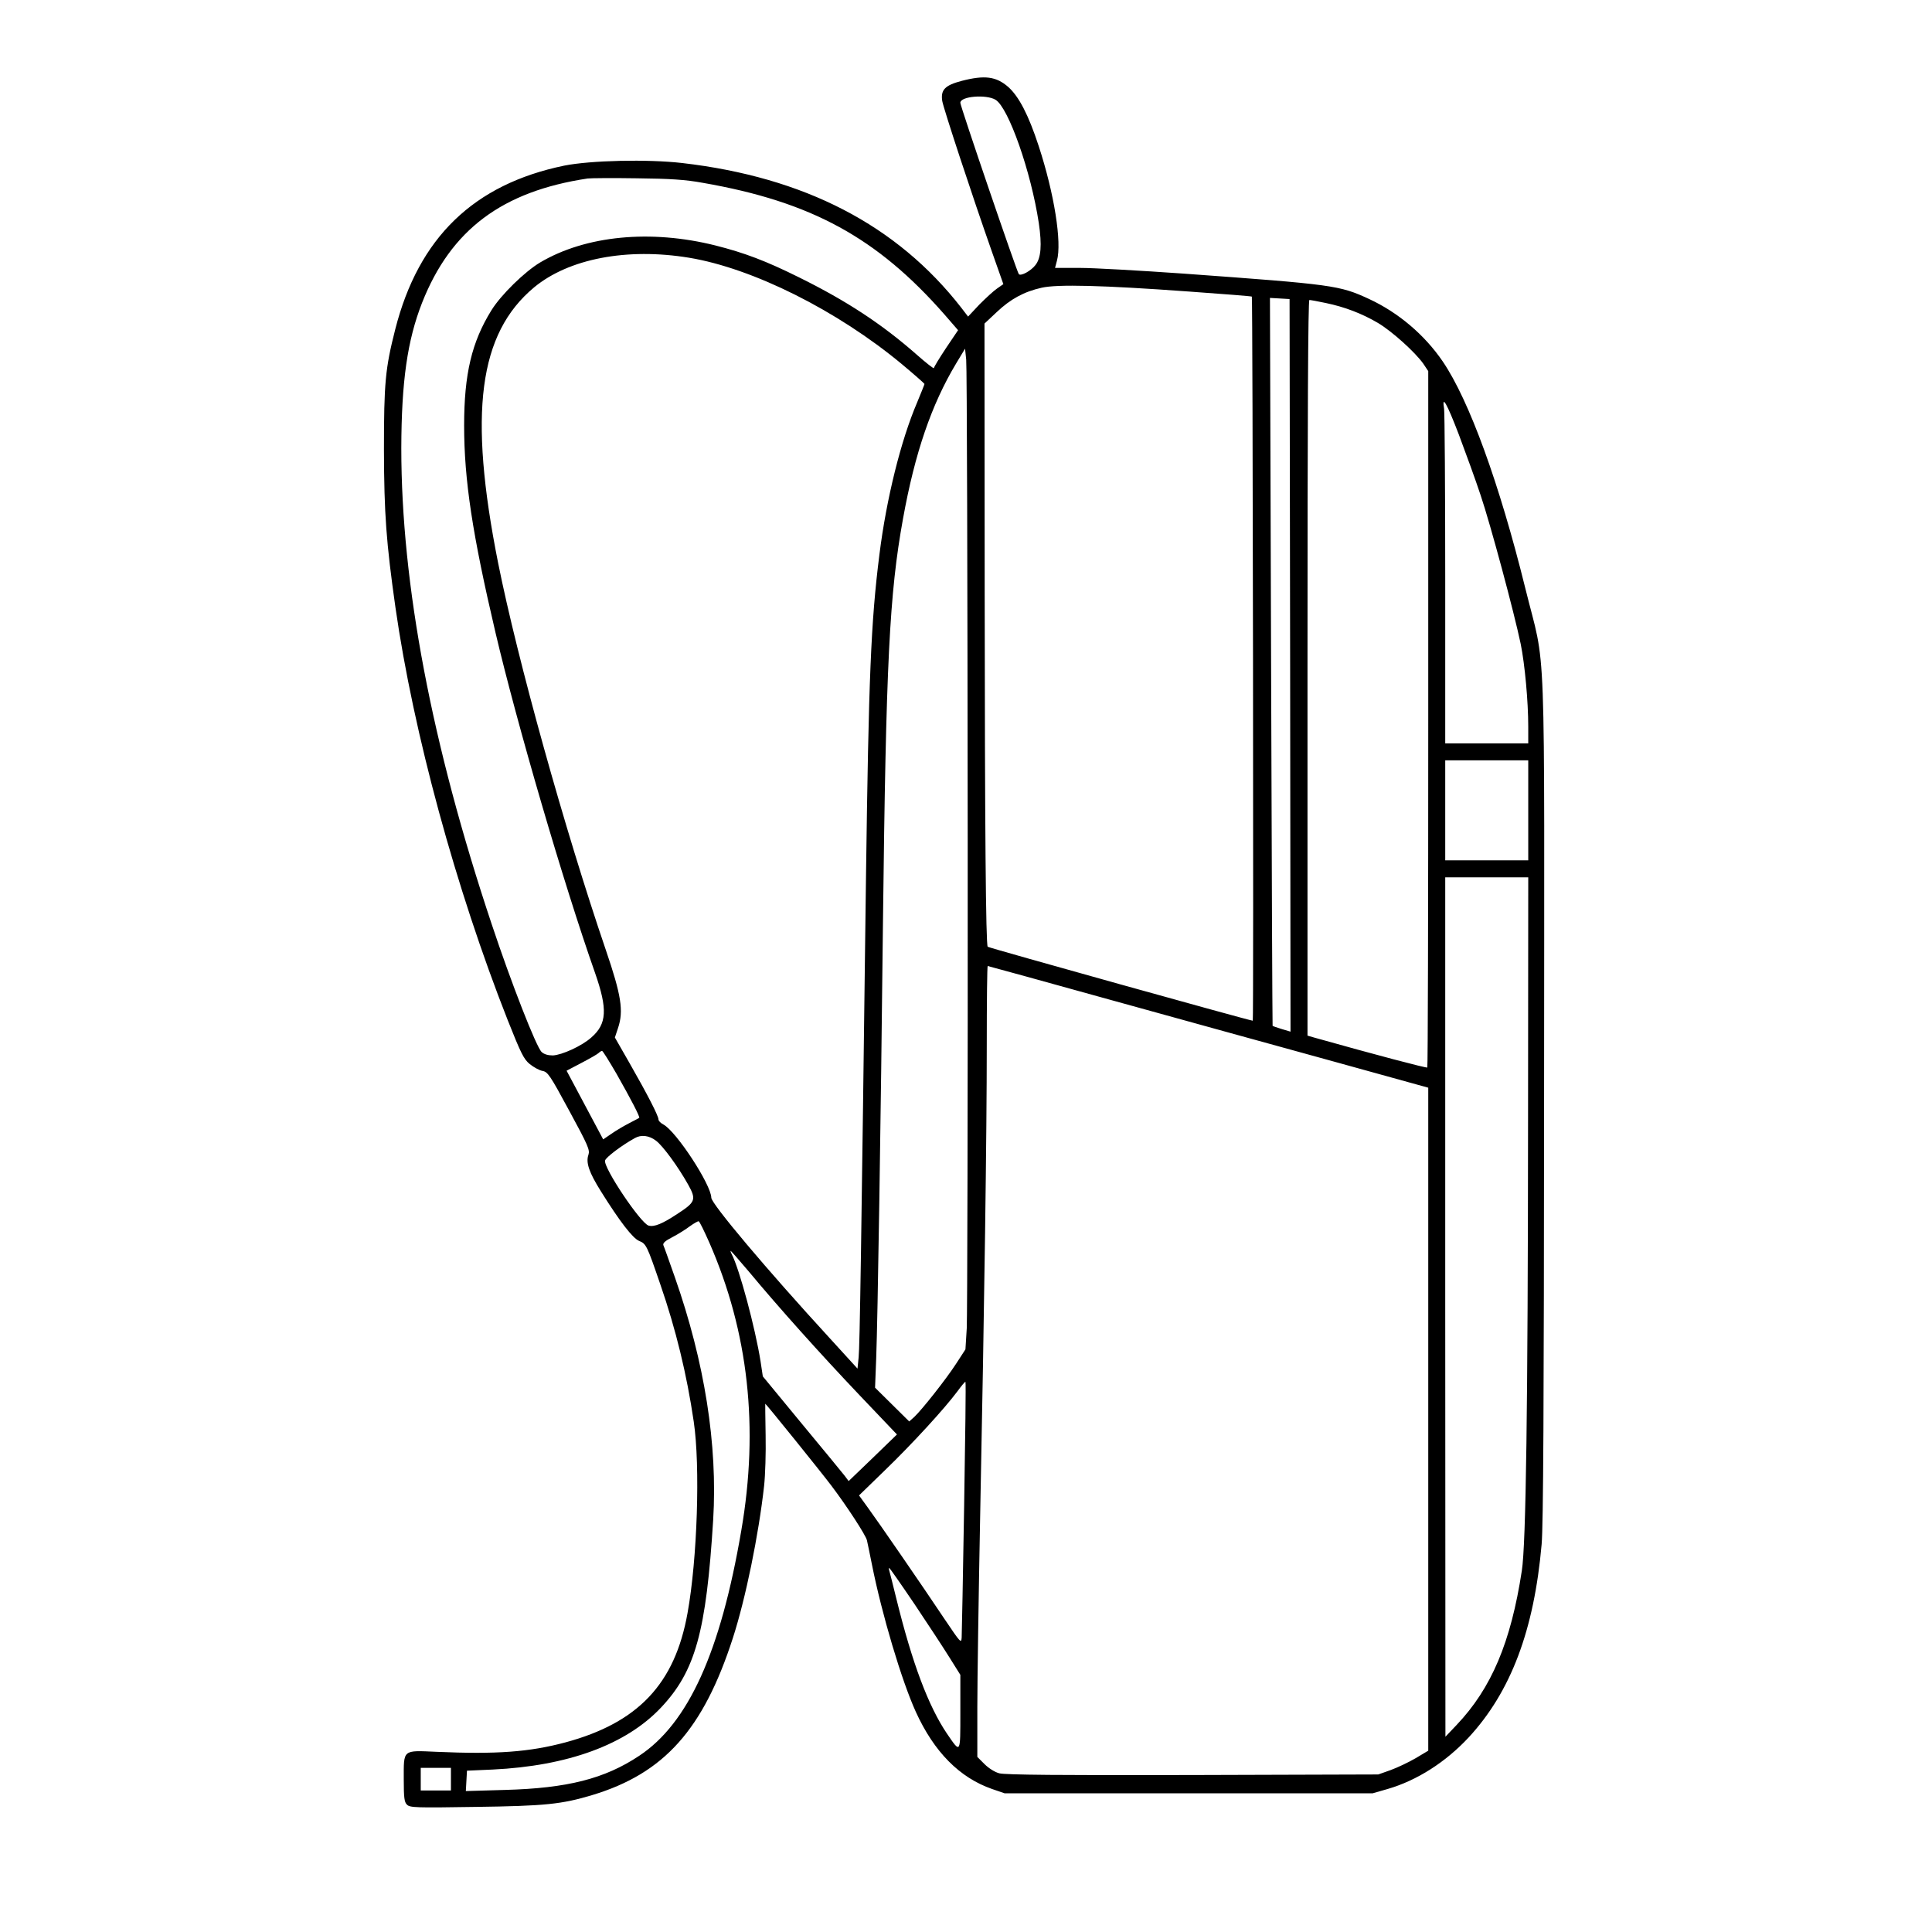
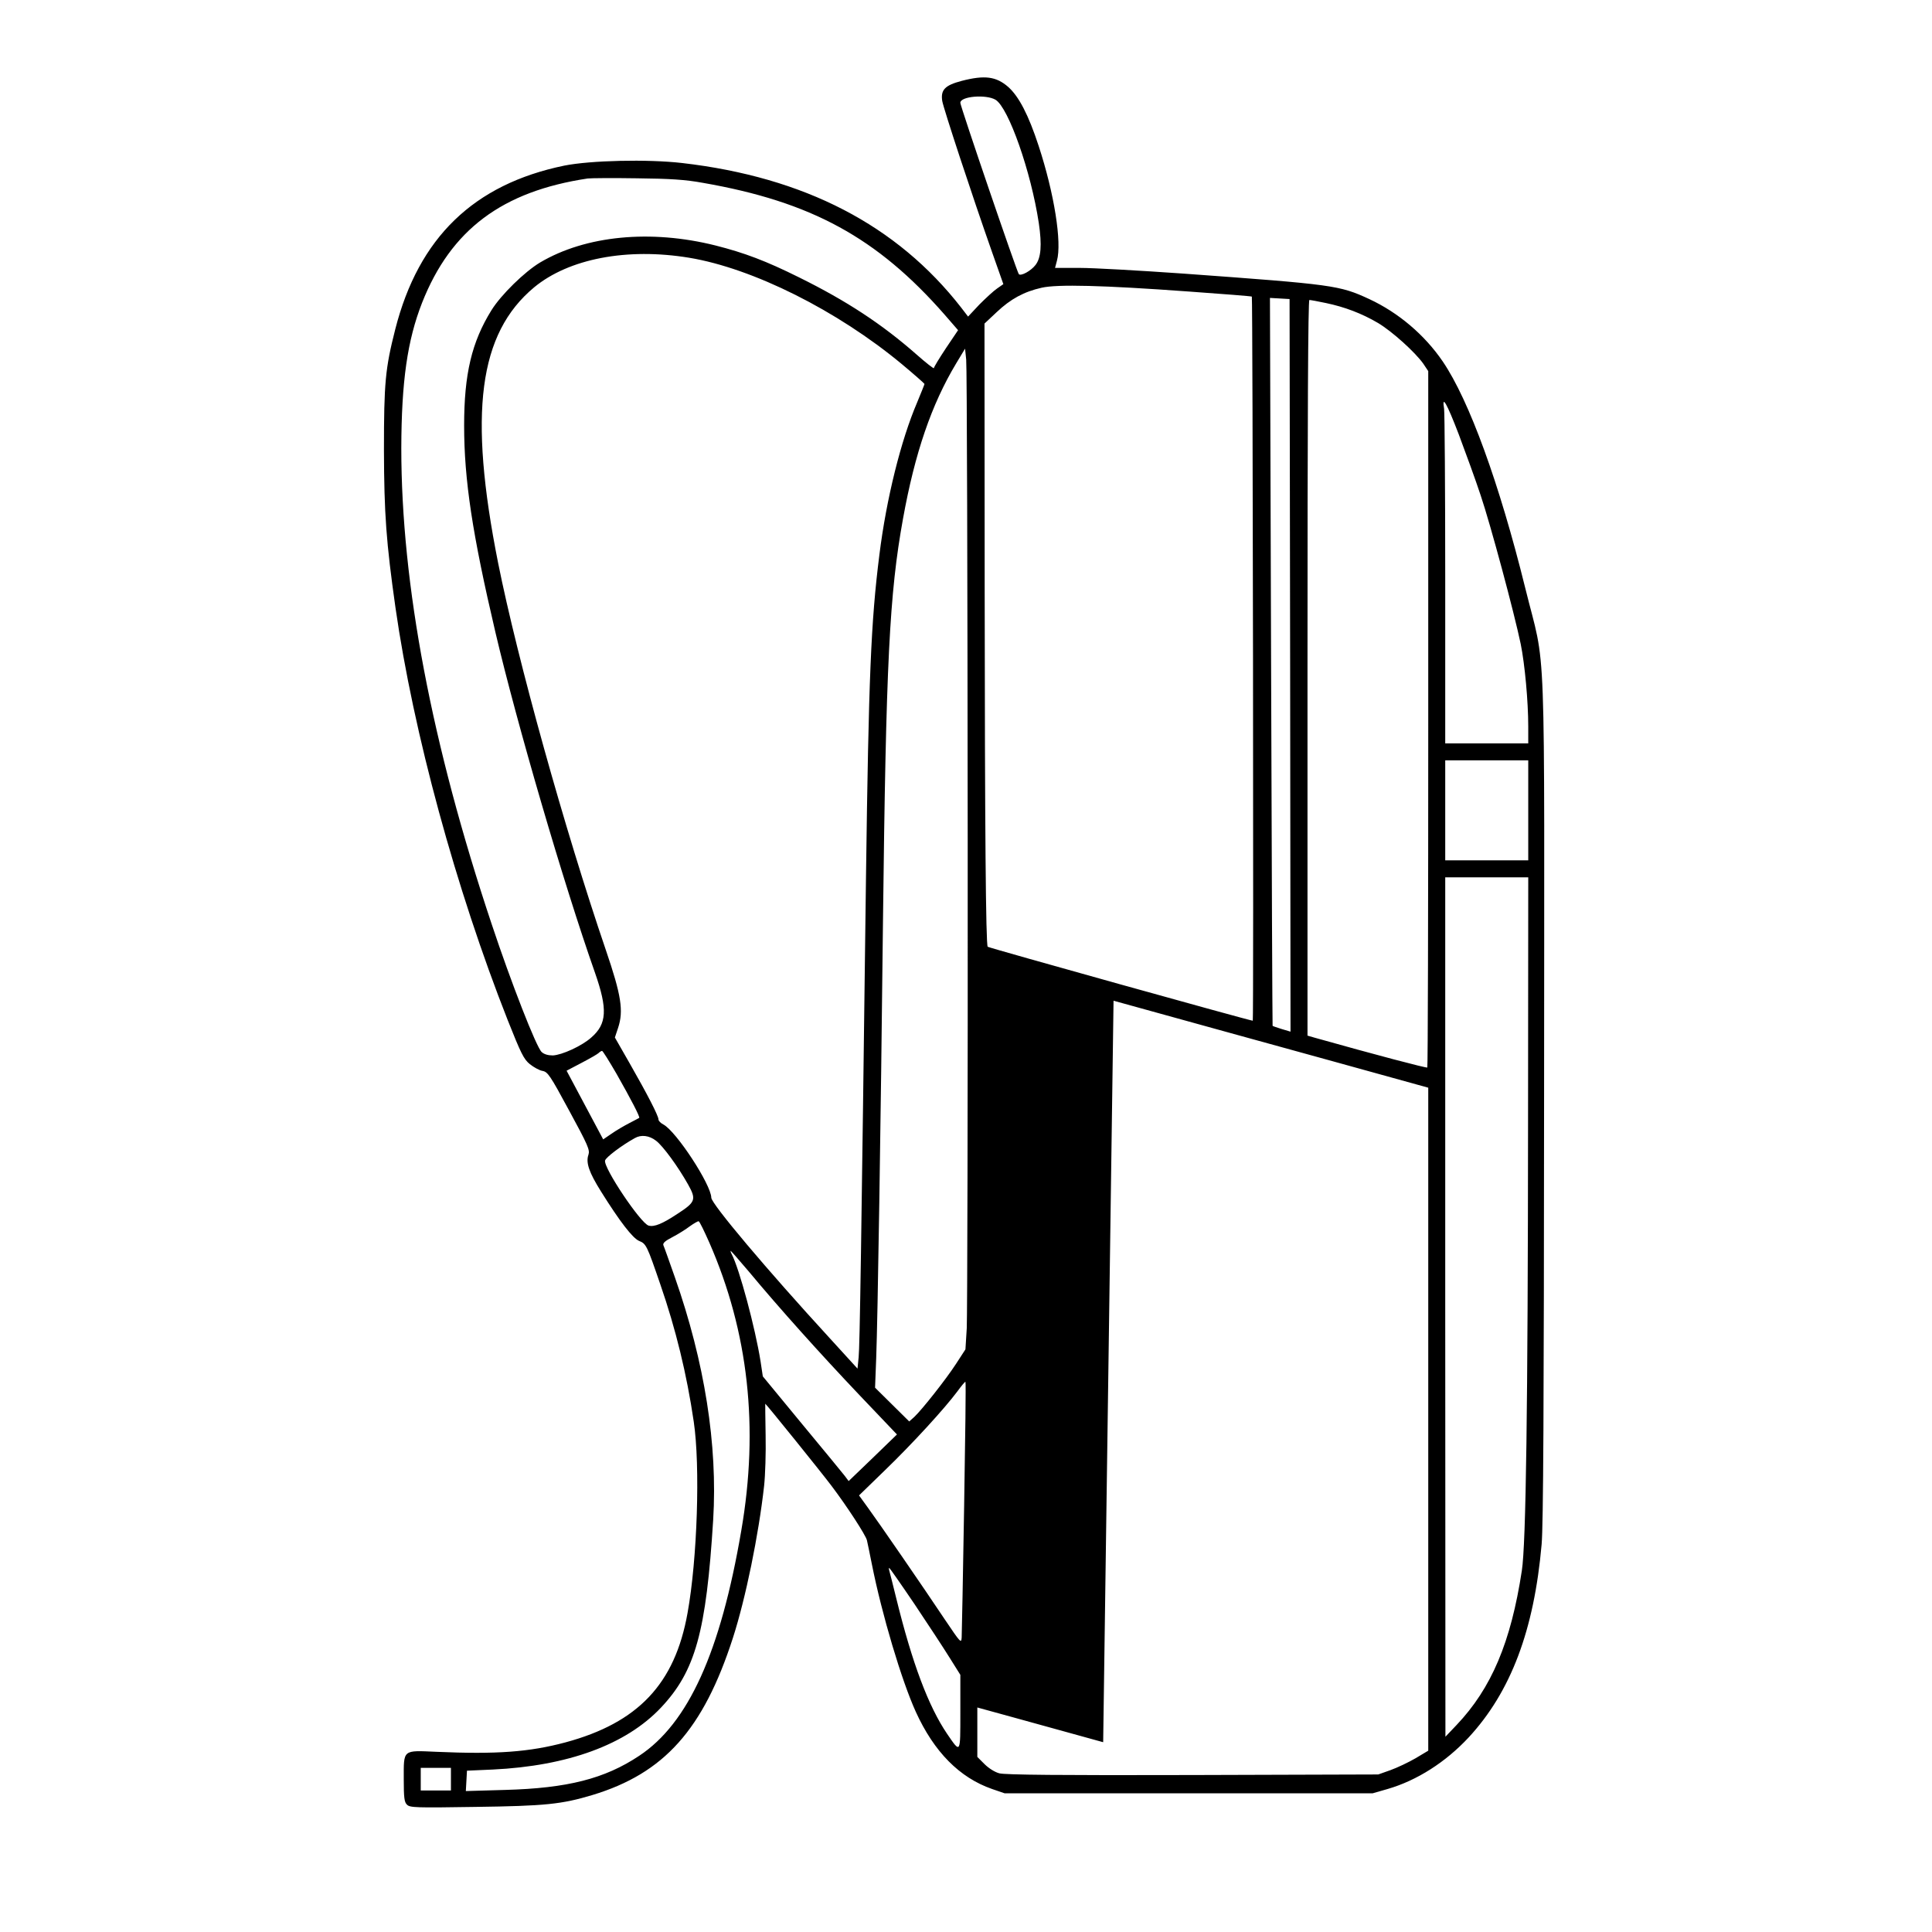
<svg xmlns="http://www.w3.org/2000/svg" width="1024pt" viewBox="0 0 1024 1024" preserveAspectRatio="xMidYMid meet" height="1024pt">
-   <path transform="matrix(.1 0 0 -.1 0 1024)" d="m5096 9811c-87-23-111-47-102-106 7-41 157-497 264-801l60-170-33-23c-18-12-60-51-94-85l-60-64-36 47c-341 438-831 692-1480 767-183 21-485 14-625-14-479-99-771-381-895-867-53-208-60-284-60-640 1-339 12-489 61-835 95-664 320-1490 595-2187 70-176 85-207 117-233 20-16 50-33 67-36 28-5 40-22 142-211 100-184 110-208 102-233-15-42 3-94 67-196 100-160 167-246 201-261 38-15 42-24 113-231 82-237 140-475 177-727 35-235 19-729-33-1015-67-375-262-581-647-685-191-51-364-64-683-50-182 8-174 14-174-145 0-98 3-122 17-135 15-16 47-17 362-12 371 5 458 14 621 63 380 115 588 347 745 834 67 208 136 544 165 805 6 55 10 175 8 268-2 92-2 167-2 167 4 0 300-367 351-435 81-107 182-262 188-289 3-11 14-68 26-126 53-267 158-618 233-783 97-213 232-349 404-409l67-23h975 975l80 23c155 45 307 142 429 273 224 242 347 569 387 1024 9 104 12 718 13 2375 1 2553 13 2235-100 2694-137 554-297 994-437 1200-96 141-235 259-390 331-158 73-188 77-987 135-228 16-474 30-547 30h-131l10 38c27 97-14 356-97 609-54 165-105 262-161 312-64 56-125 64-248 32zm181-100c69-43 188-382 229-654 17-116 12-184-18-222-24-31-77-60-88-48-10 11-310 890-310 908 0 35 137 46 187 16zm-1552-440c575-100 924-291 1281-698l72-83-64-95c-35-53-64-100-64-106 0-5-41 27-92 72-183 161-370 284-623 409-175 87-289 130-443 169-343 86-687 53-929-90-82-49-207-171-258-253-105-169-145-339-145-611 0-290 44-577 166-1097 113-481 360-1328 528-1805 67-192 63-270-20-342-50-45-156-93-204-95-25 0-46 6-59 18-28 25-162 368-265 678-318 952-479 1800-479 2523 1 353 32 571 110 770 153 388 425 591 878 659 17 2 134 3 260 1 179-2 257-7 350-24zm-73-397c339-56 786-280 1128-564 66-55 120-103 120-105 0-3-18-47-39-98-86-201-163-510-200-807-45-356-57-652-71-1705-25-1973-33-2494-39-2549l-6-60-146 160c-336 366-629 714-629 746-1 69-185 351-254 388-14 7-26 19-26 27 0 19-60 135-152 296l-79 138 17 51c30 90 17 173-65 413-218 639-468 1537-571 2052-158 794-103 1215 191 1460 184 152 492 211 821 157zm2647-179c183-13 334-25 336-27 5-5 10-3838 5-3838-15 0-1399 386-1405 392-10 11-15 630-16 1878l-1 1425 65 61c73 69 144 108 238 129 83 19 325 13 778-20zm539-1982 2-1941-47 14c-25 8-47 15-48 17-1 1-5 870-8 1930l-6 1928 52-3 52-3zm189 1921c101-21 192-56 277-106 74-44 197-155 240-216l26-39v-1843c0-1014-2-1846-5-1848-4-4-277 68-597 158l-38 11v1949c0 1346 3 1950 10 1950 6 0 45-7 87-16zm-1898-2841c1-1365-2-2532-5-2593l-7-112-50-77c-54-83-179-241-221-281l-27-24-90 89-91 90 6 155c8 209 24 1217 36 2320 16 1371 34 1732 106 2130 63 349 151 606 282 824l47 78 6-58c4-33 7-1176 8-2541zm2603 2144c36-96 89-241 116-323 52-154 177-619 212-787 22-108 40-305 40-438v-89h-220-220v868c0 477-3 884-6 905-13 78 14 31 78-136zm368-1992v-265h-220-220v265 265h220 220zm-1-1627c-1-1547-11-2261-33-2403-58-380-161-623-346-818l-59-62-1 2278v2277h220 220zm-2197 618c365-101 889-246 1166-322l502-139v-1757-1757l-67-40c-38-22-97-50-133-63l-65-23-983-3c-700-2-995 1-1025 9-24 6-57 27-79 49l-38 38v262c0 144 7 600 15 1014 23 1154 35 2028 35 2493 0 233 2 423 5 423s303-83 667-184zm-2634-388c76-134 125-228 120-233-2-1-25-14-53-28-27-14-70-39-94-56l-44-30-97 182-97 182 80 42c44 23 84 46 90 52s14 11 18 11 38-55 77-122zm209-354c37-28 116-136 170-232 44-79 40-93-54-154-83-55-125-72-155-64-42 11-241 308-231 345 4 17 89 81 158 119 33 19 76 14 112-14zm283-541c207-473 263-980 169-1525-110-645-281-1022-541-1194-183-122-381-172-711-181l-208-6 3 54 3 54 136 6c399 19 707 132 892 328 183 194 240 402 277 996 24 396-45 835-203 1285-30 85-57 162-61 170-4 11 9 23 48 43 31 16 72 42 93 58 21 15 42 27 46 26 5-1 30-53 57-114zm211-155c158-190 376-433 584-652l199-209-128-124-128-123-21 28c-12 15-114 140-228 277l-206 250-12 80c-28 176-112 490-153 568-5 9-7 17-5 17s46-51 98-112zm1139-1244c-6-363-12-674-13-693-2-33-6-28-89 95-118 177-351 515-408 593l-47 65 138 134c146 141 316 327 383 417 22 30 41 53 43 51 3-2-1-300-7-662zm-263-516c71-106 155-234 186-284l57-91v-198c0-223 2-220-70-115-99 146-185 374-270 720-17 69-33 133-36 143-3 9-3 17-1 17s63-87 134-192zm-2457-928v-60h-80-80v60 60h80 80z" />
+   <path transform="matrix(.1 0 0 -.1 0 1024)" d="m5096 9811c-87-23-111-47-102-106 7-41 157-497 264-801l60-170-33-23c-18-12-60-51-94-85l-60-64-36 47c-341 438-831 692-1480 767-183 21-485 14-625-14-479-99-771-381-895-867-53-208-60-284-60-640 1-339 12-489 61-835 95-664 320-1490 595-2187 70-176 85-207 117-233 20-16 50-33 67-36 28-5 40-22 142-211 100-184 110-208 102-233-15-42 3-94 67-196 100-160 167-246 201-261 38-15 42-24 113-231 82-237 140-475 177-727 35-235 19-729-33-1015-67-375-262-581-647-685-191-51-364-64-683-50-182 8-174 14-174-145 0-98 3-122 17-135 15-16 47-17 362-12 371 5 458 14 621 63 380 115 588 347 745 834 67 208 136 544 165 805 6 55 10 175 8 268-2 92-2 167-2 167 4 0 300-367 351-435 81-107 182-262 188-289 3-11 14-68 26-126 53-267 158-618 233-783 97-213 232-349 404-409l67-23h975 975l80 23c155 45 307 142 429 273 224 242 347 569 387 1024 9 104 12 718 13 2375 1 2553 13 2235-100 2694-137 554-297 994-437 1200-96 141-235 259-390 331-158 73-188 77-987 135-228 16-474 30-547 30h-131l10 38c27 97-14 356-97 609-54 165-105 262-161 312-64 56-125 64-248 32zm181-100c69-43 188-382 229-654 17-116 12-184-18-222-24-31-77-60-88-48-10 11-310 890-310 908 0 35 137 46 187 16zm-1552-440c575-100 924-291 1281-698l72-83-64-95c-35-53-64-100-64-106 0-5-41 27-92 72-183 161-370 284-623 409-175 87-289 130-443 169-343 86-687 53-929-90-82-49-207-171-258-253-105-169-145-339-145-611 0-290 44-577 166-1097 113-481 360-1328 528-1805 67-192 63-270-20-342-50-45-156-93-204-95-25 0-46 6-59 18-28 25-162 368-265 678-318 952-479 1800-479 2523 1 353 32 571 110 770 153 388 425 591 878 659 17 2 134 3 260 1 179-2 257-7 350-24zm-73-397c339-56 786-280 1128-564 66-55 120-103 120-105 0-3-18-47-39-98-86-201-163-510-200-807-45-356-57-652-71-1705-25-1973-33-2494-39-2549l-6-60-146 160c-336 366-629 714-629 746-1 69-185 351-254 388-14 7-26 19-26 27 0 19-60 135-152 296l-79 138 17 51c30 90 17 173-65 413-218 639-468 1537-571 2052-158 794-103 1215 191 1460 184 152 492 211 821 157zm2647-179c183-13 334-25 336-27 5-5 10-3838 5-3838-15 0-1399 386-1405 392-10 11-15 630-16 1878l-1 1425 65 61c73 69 144 108 238 129 83 19 325 13 778-20zm539-1982 2-1941-47 14c-25 8-47 15-48 17-1 1-5 870-8 1930l-6 1928 52-3 52-3zm189 1921c101-21 192-56 277-106 74-44 197-155 240-216l26-39v-1843c0-1014-2-1846-5-1848-4-4-277 68-597 158l-38 11v1949c0 1346 3 1950 10 1950 6 0 45-7 87-16zm-1898-2841c1-1365-2-2532-5-2593l-7-112-50-77c-54-83-179-241-221-281l-27-24-90 89-91 90 6 155c8 209 24 1217 36 2320 16 1371 34 1732 106 2130 63 349 151 606 282 824l47 78 6-58c4-33 7-1176 8-2541zm2603 2144c36-96 89-241 116-323 52-154 177-619 212-787 22-108 40-305 40-438v-89h-220-220v868c0 477-3 884-6 905-13 78 14 31 78-136zm368-1992v-265h-220-220v265 265h220 220zm-1-1627c-1-1547-11-2261-33-2403-58-380-161-623-346-818l-59-62-1 2278v2277h220 220zm-2197 618c365-101 889-246 1166-322l502-139v-1757-1757l-67-40c-38-22-97-50-133-63l-65-23-983-3c-700-2-995 1-1025 9-24 6-57 27-79 49l-38 38v262s303-83 667-184zm-2634-388c76-134 125-228 120-233-2-1-25-14-53-28-27-14-70-39-94-56l-44-30-97 182-97 182 80 42c44 23 84 46 90 52s14 11 18 11 38-55 77-122zm209-354c37-28 116-136 170-232 44-79 40-93-54-154-83-55-125-72-155-64-42 11-241 308-231 345 4 17 89 81 158 119 33 19 76 14 112-14zm283-541c207-473 263-980 169-1525-110-645-281-1022-541-1194-183-122-381-172-711-181l-208-6 3 54 3 54 136 6c399 19 707 132 892 328 183 194 240 402 277 996 24 396-45 835-203 1285-30 85-57 162-61 170-4 11 9 23 48 43 31 16 72 42 93 58 21 15 42 27 46 26 5-1 30-53 57-114zm211-155c158-190 376-433 584-652l199-209-128-124-128-123-21 28c-12 15-114 140-228 277l-206 250-12 80c-28 176-112 490-153 568-5 9-7 17-5 17s46-51 98-112zm1139-1244c-6-363-12-674-13-693-2-33-6-28-89 95-118 177-351 515-408 593l-47 65 138 134c146 141 316 327 383 417 22 30 41 53 43 51 3-2-1-300-7-662zm-263-516c71-106 155-234 186-284l57-91v-198c0-223 2-220-70-115-99 146-185 374-270 720-17 69-33 133-36 143-3 9-3 17-1 17s63-87 134-192zm-2457-928v-60h-80-80v60 60h80 80z" />
</svg>